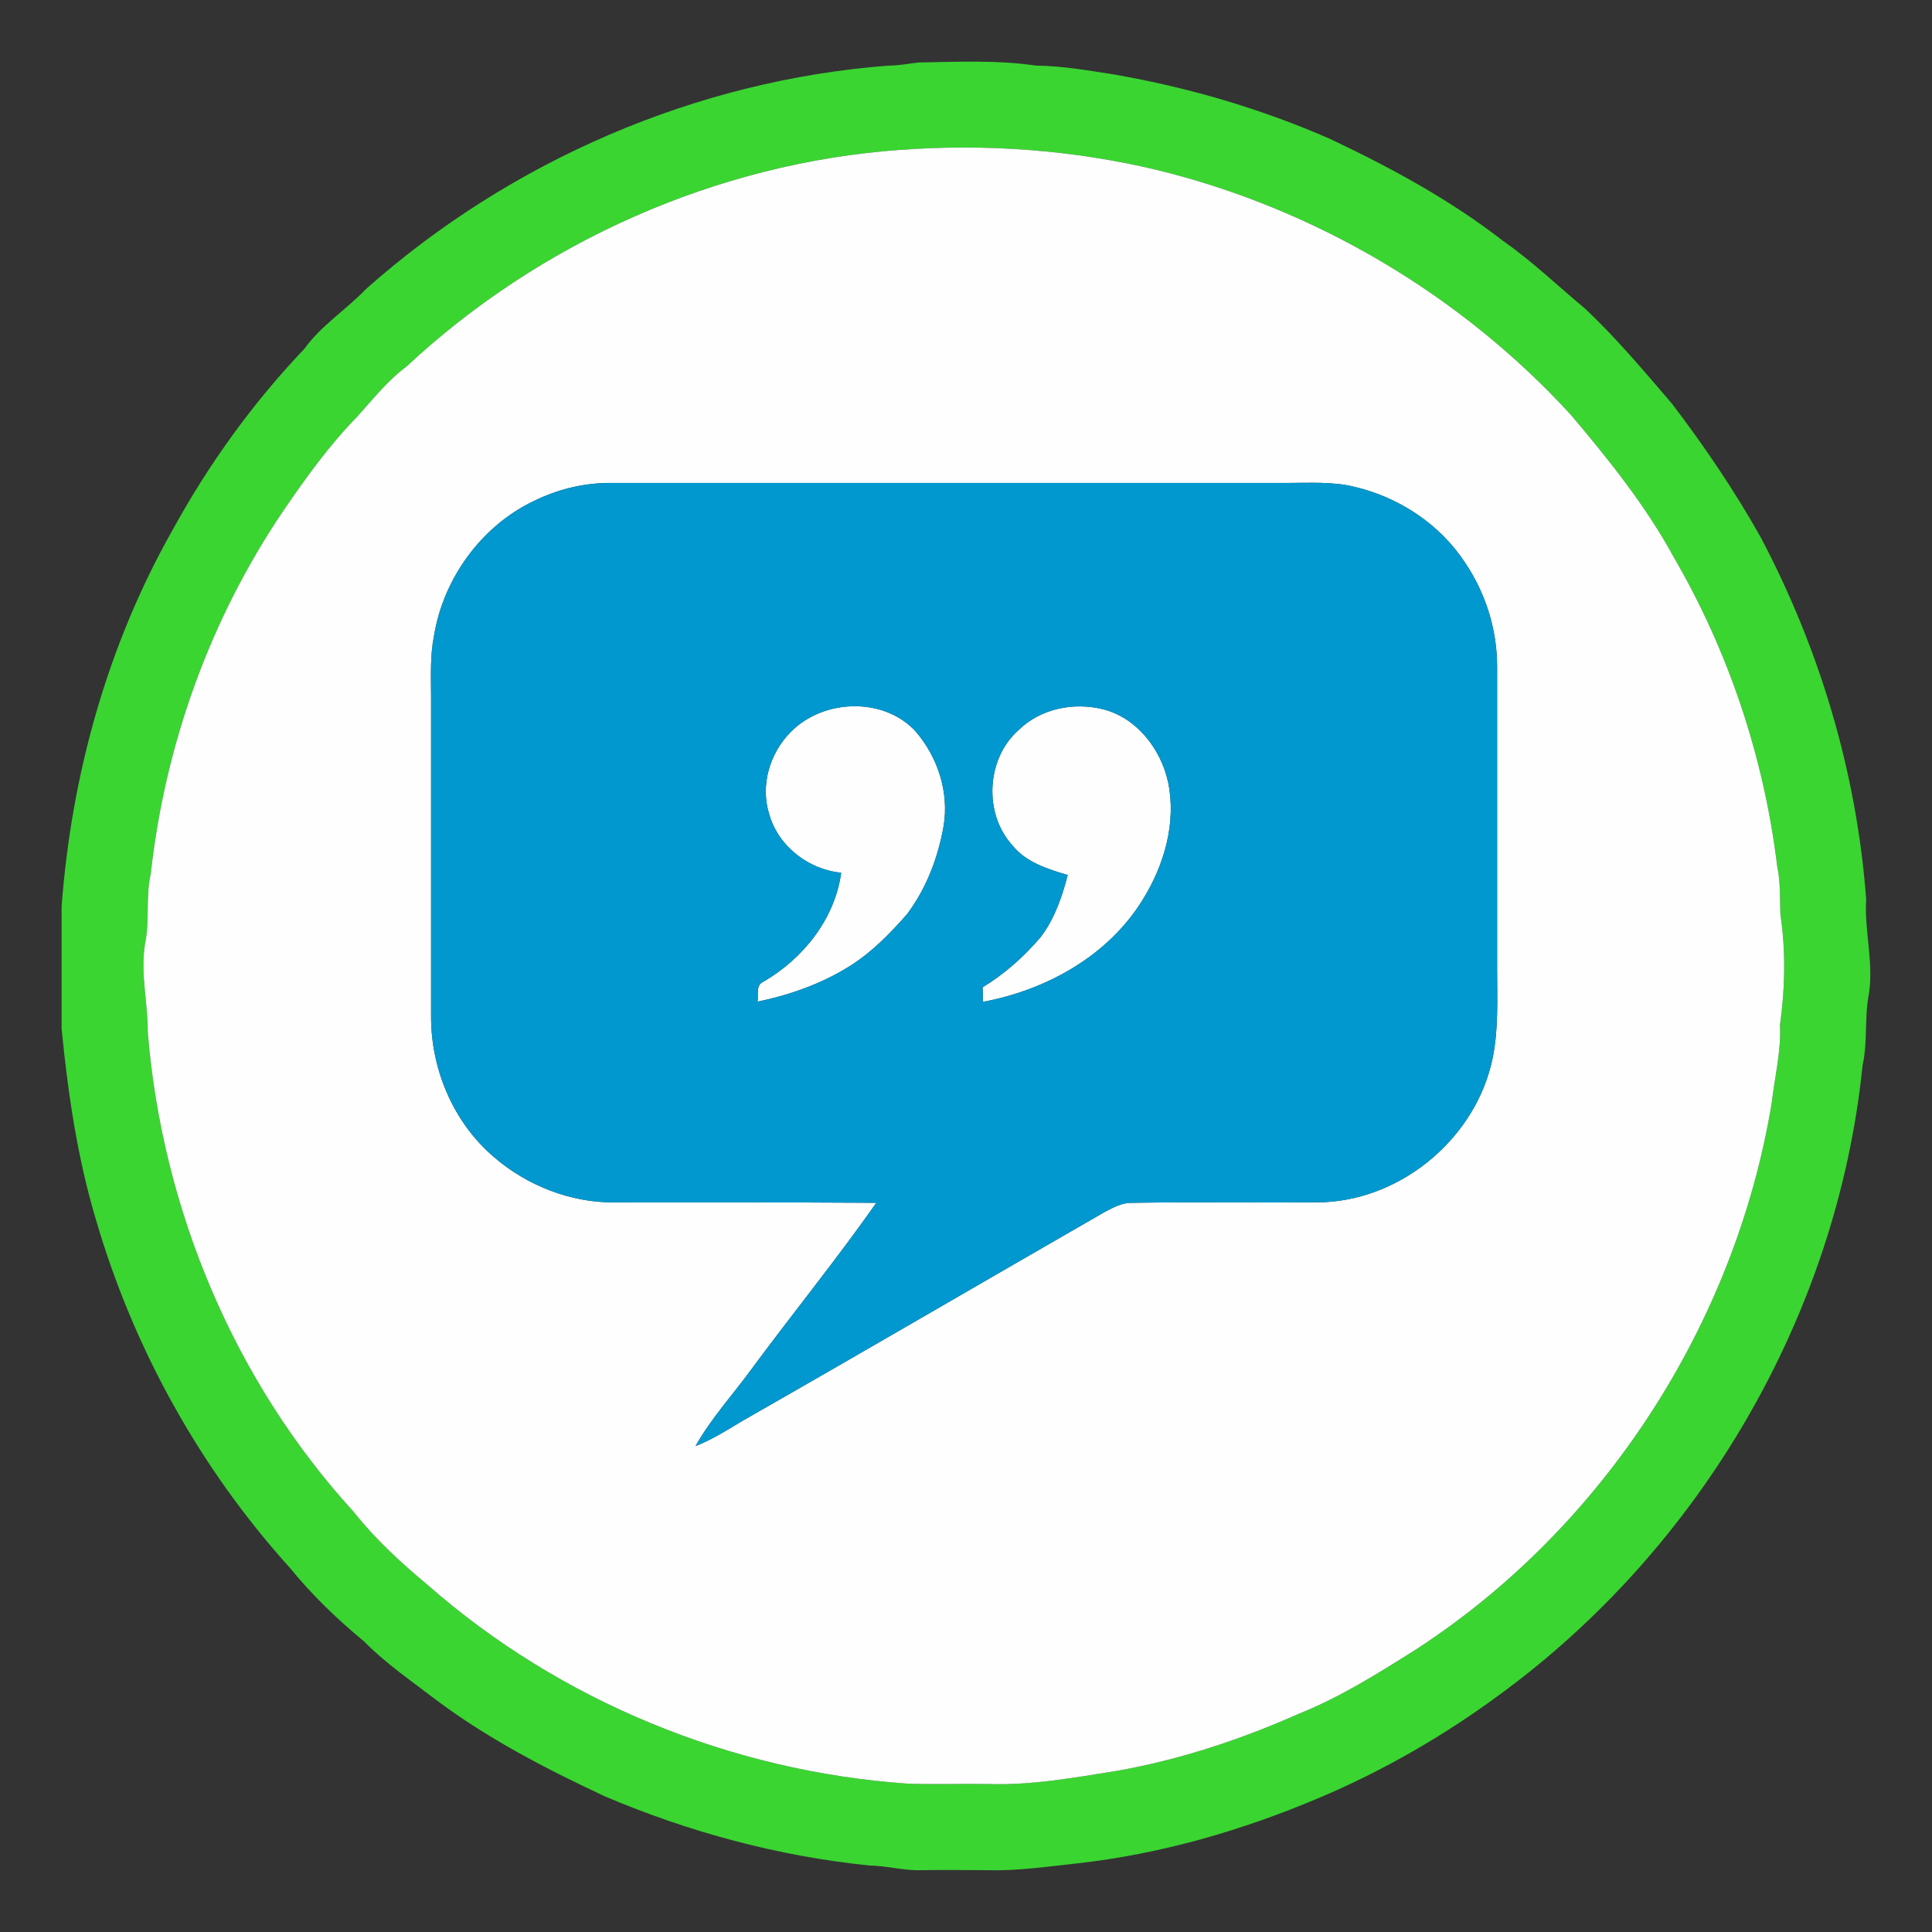
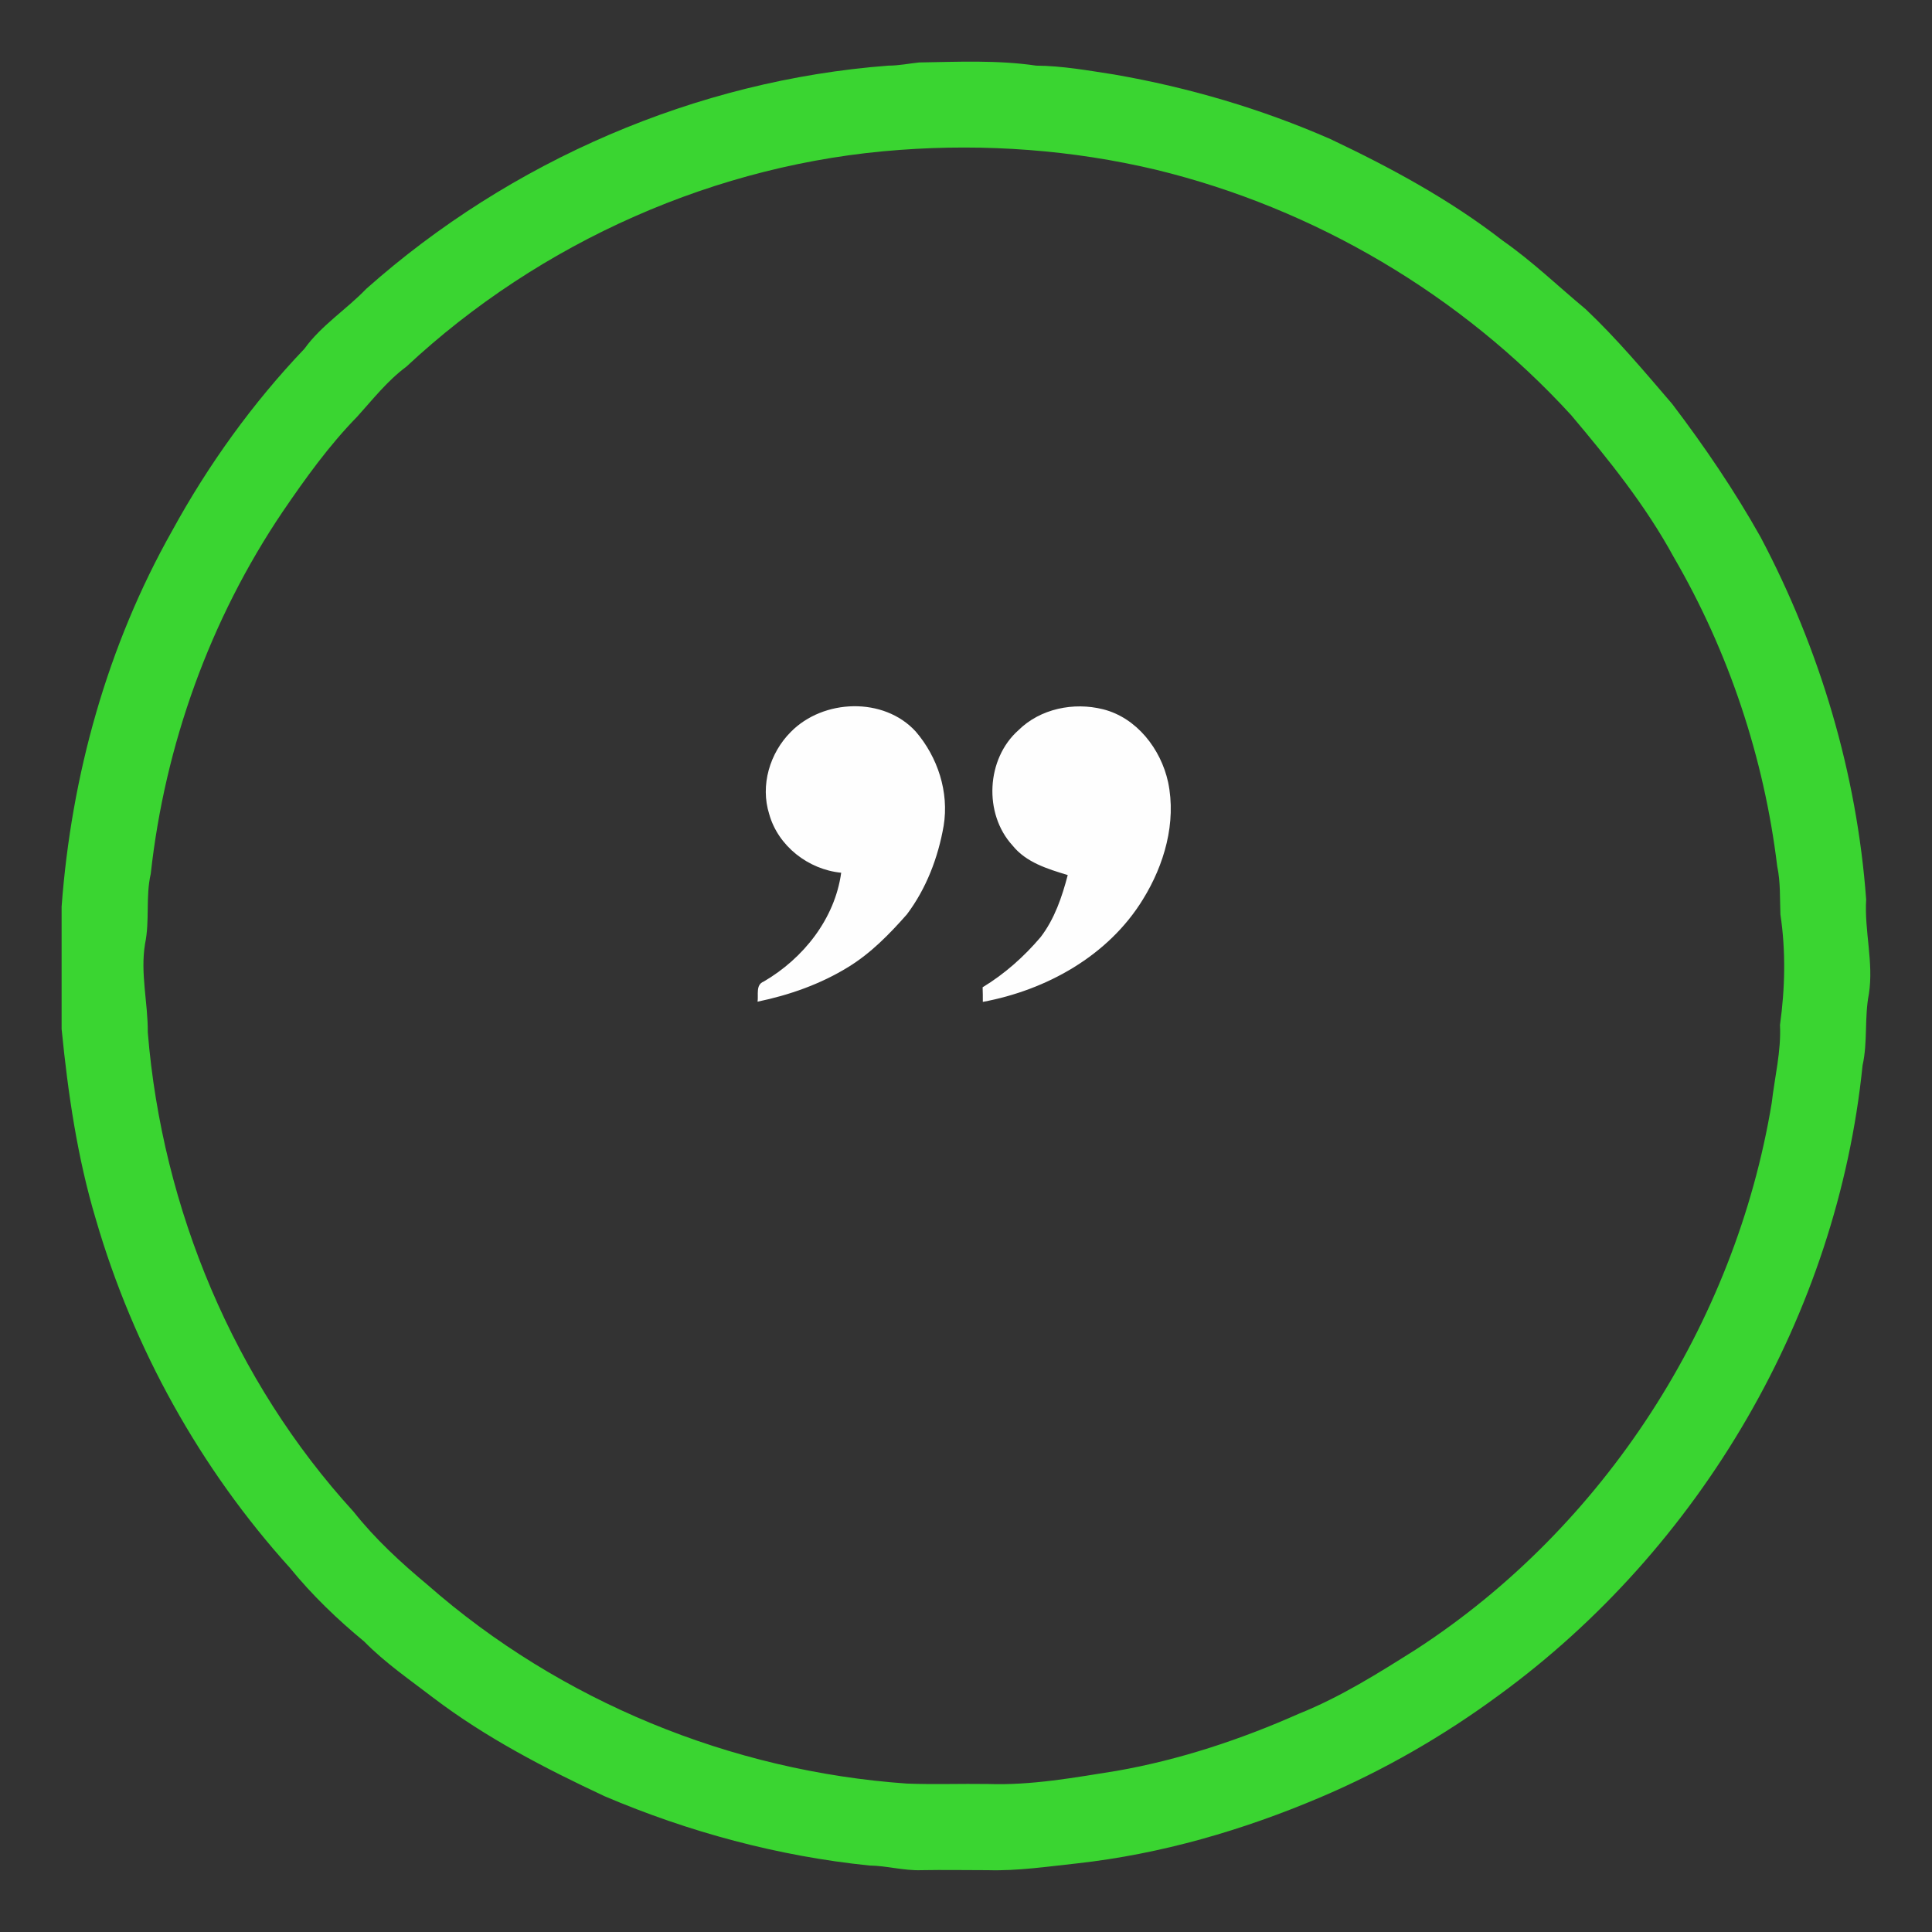
<svg xmlns="http://www.w3.org/2000/svg" xml:space="preserve" width="250px" height="250px" version="1.1" style="shape-rendering:geometricPrecision; text-rendering:geometricPrecision; image-rendering:optimizeQuality; fill-rule:evenodd; clip-rule:evenodd" viewBox="0 0 91.25 91.25">
  <rect x="0" y="0" width="91.25" height="91.25" fill="#333333" stroke="none" />
  <defs>
    <style type="text/css">
   
    .fil3 {fill:none}
    .fil2 {fill:#0098CE}
    .fil0 {fill:#3AD531}
    .fil1 {fill:#FEFEFE}
   
  </style>
  </defs>
  <g id="Layer_x0020_1">
    <g id="_2198921998800">
      <g>
-         <path id="__x0023_3ad531ff" class="fil0" d="M43.41 2.95c1.84,-0.03 3.7,-0.12 5.53,0.15 1.24,0.01 2.46,0.23 3.69,0.42 3.51,0.61 6.95,1.62 10.21,3.05 2.85,1.35 5.64,2.86 8.14,4.8 1.39,0.97 2.61,2.15 3.91,3.23 1.47,1.39 2.77,2.94 4.09,4.48 1.52,2 2.94,4.09 4.17,6.28 2.8,5.29 4.55,11.15 4.99,17.12 -0.09,1.49 0.36,2.97 0.13,4.46 -0.22,1.12 -0.05,2.27 -0.3,3.38 -1.19,11.75 -7.64,22.79 -17.17,29.74 -2.62,1.93 -5.45,3.56 -8.44,4.83 -3.67,1.56 -7.53,2.68 -11.49,3.12 -1.4,0.15 -2.8,0.36 -4.21,0.32 -1.05,0 -2.09,-0.02 -3.14,0 -0.83,0.03 -1.64,-0.21 -2.46,-0.22 -4.3,-0.44 -8.53,-1.58 -12.5,-3.27 -2.82,-1.32 -5.6,-2.76 -8.08,-4.64 -1.12,-0.86 -2.29,-1.66 -3.28,-2.67 -1.26,-1.04 -2.46,-2.19 -3.5,-3.47 -4.25,-4.7 -7.4,-10.38 -9.17,-16.46 -0.88,-2.93 -1.32,-5.97 -1.62,-9 0,-1.93 0,-3.86 0,-5.78 0.46,-6.2 2.16,-12.33 5.22,-17.75 1.7,-3.11 3.8,-6.03 6.25,-8.6 0.8,-1.11 1.98,-1.85 2.92,-2.83 6.8,-6.04 15.58,-9.85 24.66,-10.54 0.49,0 0.97,-0.1 1.45,-0.15l0 0zm-0.91 4.13c-8.63,0.62 -16.99,4.34 -23.31,10.24 -0.89,0.66 -1.58,1.54 -2.32,2.36 -1.33,1.36 -2.45,2.92 -3.52,4.49 -3.43,5.08 -5.56,11.01 -6.23,17.1 -0.25,1.09 -0.04,2.21 -0.27,3.31 -0.23,1.4 0.14,2.78 0.13,4.18 0.68,8.33 4.07,16.46 9.72,22.64 1.02,1.29 2.24,2.41 3.5,3.46 6.25,5.49 14.34,8.8 22.63,9.38 1.28,0.05 2.56,0 3.84,0.02 2.04,0.07 4.06,-0.3 6.07,-0.62 2.97,-0.52 5.86,-1.48 8.61,-2.7 1.97,-0.79 3.76,-1.92 5.55,-3.05 8.86,-5.76 15.06,-15.38 16.78,-25.8 0.14,-1.22 0.45,-2.44 0.39,-3.68 0.24,-1.72 0.28,-3.49 0.02,-5.22 -0.03,-0.75 0.01,-1.52 -0.15,-2.27 -0.62,-5.13 -2.29,-10.14 -4.89,-14.61 -1.33,-2.44 -3.07,-4.6 -4.85,-6.71 -5.2,-5.68 -12.11,-9.76 -19.59,-11.58 -3.95,-0.94 -8.05,-1.24 -12.11,-0.94l0 0z" />
+         <path id="__x0023_3ad531ff" class="fil0" d="M43.41 2.95c1.84,-0.03 3.7,-0.12 5.53,0.15 1.24,0.01 2.46,0.23 3.69,0.42 3.51,0.61 6.95,1.62 10.21,3.05 2.85,1.35 5.64,2.86 8.14,4.8 1.39,0.97 2.61,2.15 3.91,3.23 1.47,1.39 2.77,2.94 4.09,4.48 1.52,2 2.94,4.09 4.17,6.28 2.8,5.29 4.55,11.15 4.99,17.12 -0.09,1.49 0.36,2.97 0.13,4.46 -0.22,1.12 -0.05,2.27 -0.3,3.38 -1.19,11.75 -7.64,22.79 -17.17,29.74 -2.62,1.93 -5.45,3.56 -8.44,4.83 -3.67,1.56 -7.53,2.68 -11.49,3.12 -1.4,0.15 -2.8,0.36 -4.21,0.32 -1.05,0 -2.09,-0.02 -3.14,0 -0.83,0.03 -1.64,-0.21 -2.46,-0.22 -4.3,-0.44 -8.53,-1.58 -12.5,-3.27 -2.82,-1.32 -5.6,-2.76 -8.08,-4.64 -1.12,-0.86 -2.29,-1.66 -3.28,-2.67 -1.26,-1.04 -2.46,-2.19 -3.5,-3.47 -4.25,-4.7 -7.4,-10.38 -9.17,-16.46 -0.88,-2.93 -1.32,-5.97 -1.62,-9 0,-1.93 0,-3.86 0,-5.78 0.46,-6.2 2.16,-12.33 5.22,-17.75 1.7,-3.11 3.8,-6.03 6.25,-8.6 0.8,-1.11 1.98,-1.85 2.92,-2.83 6.8,-6.04 15.58,-9.85 24.66,-10.54 0.49,0 0.97,-0.1 1.45,-0.15l0 0zm-0.91 4.13c-8.63,0.62 -16.99,4.34 -23.31,10.24 -0.89,0.66 -1.58,1.54 -2.32,2.36 -1.33,1.36 -2.45,2.92 -3.52,4.49 -3.43,5.08 -5.56,11.01 -6.23,17.1 -0.25,1.09 -0.04,2.21 -0.27,3.31 -0.23,1.4 0.14,2.78 0.13,4.18 0.68,8.33 4.07,16.46 9.72,22.64 1.02,1.29 2.24,2.41 3.5,3.46 6.25,5.49 14.34,8.8 22.63,9.38 1.28,0.05 2.56,0 3.84,0.02 2.04,0.07 4.06,-0.3 6.07,-0.62 2.97,-0.52 5.86,-1.48 8.61,-2.7 1.97,-0.79 3.76,-1.92 5.55,-3.05 8.86,-5.76 15.06,-15.38 16.78,-25.8 0.14,-1.22 0.45,-2.44 0.39,-3.68 0.24,-1.72 0.28,-3.49 0.02,-5.22 -0.03,-0.75 0.01,-1.52 -0.15,-2.27 -0.62,-5.13 -2.29,-10.14 -4.89,-14.61 -1.33,-2.44 -3.07,-4.6 -4.85,-6.71 -5.2,-5.68 -12.11,-9.76 -19.59,-11.58 -3.95,-0.94 -8.05,-1.24 -12.11,-0.94z" />
      </g>
      <g>
-         <path class="fil1" d="M42.5 7.08c4.06,-0.3 8.16,0 12.11,0.94 7.48,1.82 14.39,5.9 19.59,11.58 1.78,2.11 3.52,4.27 4.85,6.71 2.6,4.47 4.27,9.48 4.89,14.61 0.16,0.75 0.12,1.52 0.15,2.27 0.26,1.73 0.22,3.5 -0.02,5.22 0.06,1.24 -0.25,2.46 -0.39,3.68 -1.72,10.42 -7.92,20.04 -16.78,25.8 -1.79,1.13 -3.58,2.26 -5.55,3.05 -2.75,1.22 -5.64,2.18 -8.61,2.7 -2.01,0.32 -4.03,0.69 -6.07,0.62 -1.28,-0.02 -2.56,0.03 -3.84,-0.02 -8.29,-0.58 -16.38,-3.89 -22.63,-9.38 -1.26,-1.05 -2.48,-2.17 -3.5,-3.46 -5.65,-6.18 -9.04,-14.31 -9.72,-22.64 0.01,-1.4 -0.36,-2.78 -0.13,-4.18 0.23,-1.1 0.02,-2.22 0.27,-3.31 0.67,-6.09 2.8,-12.02 6.23,-17.1 1.07,-1.57 2.19,-3.13 3.52,-4.49 0.74,-0.82 1.43,-1.7 2.32,-2.36 6.32,-5.9 14.68,-9.62 23.31,-10.24l0 0zm-17.28 16.58c-2.5,1.19 -4.3,3.69 -4.73,6.42 -0.18,0.92 -0.13,1.86 -0.13,2.79 0,5.07 0,10.13 0,15.19 0.01,2.49 1.07,4.97 2.97,6.59 1.57,1.35 3.62,2.16 5.7,2.14 4.12,0.01 8.24,-0.01 12.36,0.02 -1.86,2.65 -3.91,5.17 -5.84,7.78 -0.9,1.24 -1.95,2.38 -2.7,3.71 0.77,-0.3 1.47,-0.74 2.18,-1.17 5.73,-3.27 11.43,-6.6 17.15,-9.89 0.4,-0.21 0.82,-0.44 1.29,-0.43 3.03,-0.05 6.06,0.01 9.08,-0.03 3.77,-0.18 7.19,-3.11 7.95,-6.81 0.28,-1.37 0.21,-2.78 0.21,-4.17 0,-4.77 0,-9.55 0,-14.32 0,-1.74 -0.54,-3.46 -1.51,-4.9 -1.19,-1.82 -3.13,-3.1 -5.24,-3.59 -1.03,-0.25 -2.11,-0.18 -3.16,-0.18 -10.71,0 -21.41,0 -32.12,0 -1.2,0.02 -2.38,0.32 -3.46,0.85l0 0z" />
-       </g>
+         </g>
      <path class="fil1" d="M37.35 34.57c1.53,-1.56 4.39,-1.67 5.9,-0.02 1.04,1.21 1.58,2.86 1.32,4.45 -0.26,1.5 -0.82,2.97 -1.74,4.19 -0.82,0.93 -1.7,1.83 -2.76,2.48 -1.31,0.81 -2.79,1.33 -4.29,1.64 0.05,-0.32 -0.1,-0.8 0.29,-0.95 1.87,-1.09 3.36,-2.96 3.66,-5.14 -1.55,-0.15 -2.98,-1.26 -3.4,-2.77 -0.43,-1.36 0.03,-2.89 1.02,-3.88zm10.75 -0.08c1.03,-1.02 2.61,-1.34 4,-0.99 1.59,0.4 2.73,1.88 3.07,3.44 0.4,1.91 -0.18,3.91 -1.19,5.54 -1.63,2.66 -4.55,4.28 -7.56,4.84 0,-0.17 0,-0.52 -0.01,-0.69 1.04,-0.63 1.96,-1.45 2.74,-2.37 0.66,-0.86 1.01,-1.9 1.28,-2.93 -0.95,-0.29 -1.96,-0.59 -2.61,-1.4 -1.37,-1.5 -1.24,-4.09 0.28,-5.44l0 0z" />
      <g>
-         <path id="__x0023_0098ceff" class="fil2" d="M25.22 23.66c1.08,-0.53 2.26,-0.83 3.46,-0.85 10.71,0 21.41,0 32.12,0 1.05,0 2.13,-0.07 3.16,0.18 2.11,0.49 4.05,1.77 5.24,3.59 0.97,1.44 1.51,3.16 1.51,4.9 0,4.77 0,9.55 0,14.32 0,1.39 0.07,2.8 -0.21,4.17 -0.76,3.7 -4.18,6.63 -7.95,6.81 -3.02,0.04 -6.05,-0.02 -9.08,0.03 -0.47,-0.01 -0.89,0.22 -1.29,0.43 -5.72,3.29 -11.42,6.62 -17.15,9.89 -0.71,0.43 -1.41,0.87 -2.18,1.17 0.75,-1.33 1.8,-2.47 2.7,-3.71 1.93,-2.61 3.98,-5.13 5.84,-7.78 -4.12,-0.03 -8.24,-0.01 -12.36,-0.02 -2.08,0.02 -4.13,-0.79 -5.7,-2.14 -1.9,-1.62 -2.96,-4.1 -2.97,-6.59 0,-5.06 0,-10.12 0,-15.19 0,-0.93 -0.05,-1.87 0.13,-2.79 0.43,-2.73 2.23,-5.23 4.73,-6.42l0 0zm12.13 10.91c-0.99,0.99 -1.45,2.52 -1.02,3.88 0.42,1.51 1.85,2.62 3.4,2.77 -0.3,2.18 -1.79,4.05 -3.66,5.14 -0.39,0.15 -0.24,0.63 -0.29,0.95 1.5,-0.31 2.98,-0.83 4.29,-1.64 1.06,-0.65 1.94,-1.55 2.76,-2.48 0.92,-1.22 1.48,-2.69 1.74,-4.19 0.26,-1.59 -0.28,-3.24 -1.32,-4.45 -1.51,-1.65 -4.37,-1.54 -5.9,0.02l0 0zm10.75 -0.08c-1.52,1.35 -1.65,3.94 -0.28,5.44 0.65,0.81 1.66,1.11 2.61,1.4 -0.27,1.03 -0.62,2.07 -1.28,2.93 -0.78,0.92 -1.7,1.74 -2.74,2.37 0.01,0.17 0.01,0.52 0.01,0.69 3.01,-0.56 5.93,-2.18 7.56,-4.84 1.01,-1.63 1.59,-3.63 1.19,-5.54 -0.34,-1.56 -1.48,-3.04 -3.07,-3.44 -1.39,-0.35 -2.97,-0.03 -4,0.99l0 0z" />
-       </g>
-       <rect class="fil3" width="91.25" height="91.25" />
+         </g>
    </g>
  </g>
</svg>